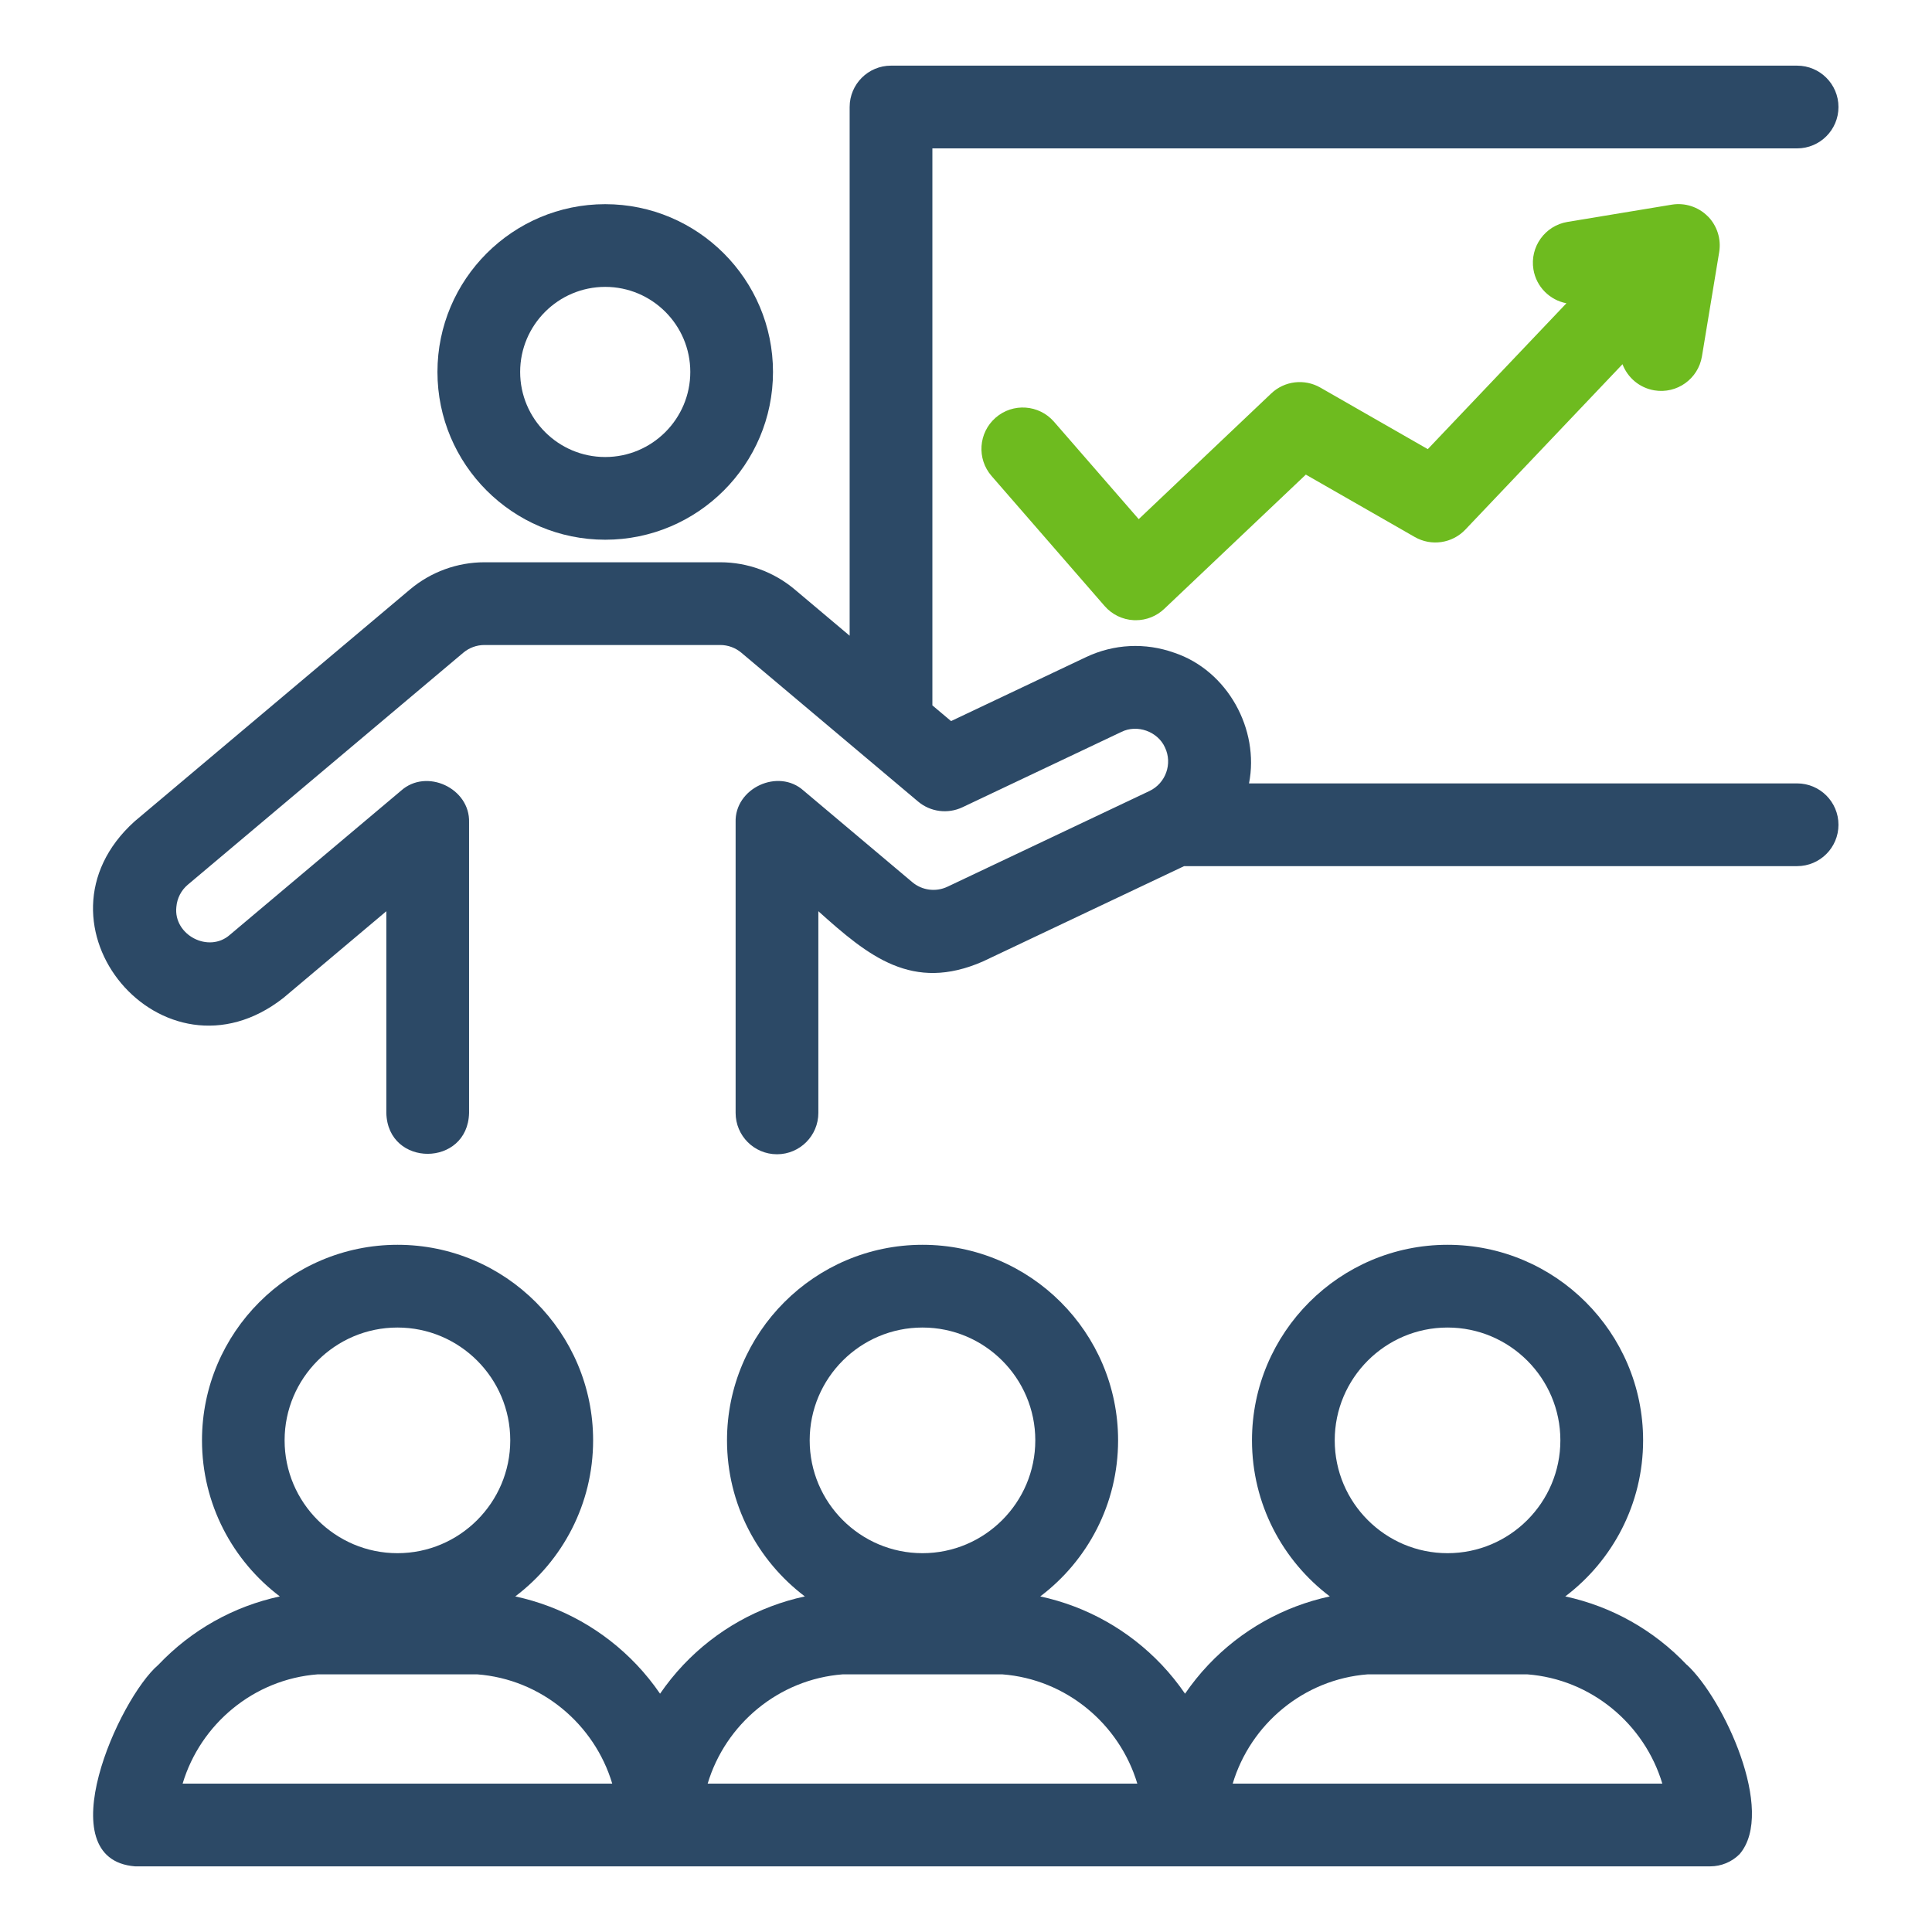
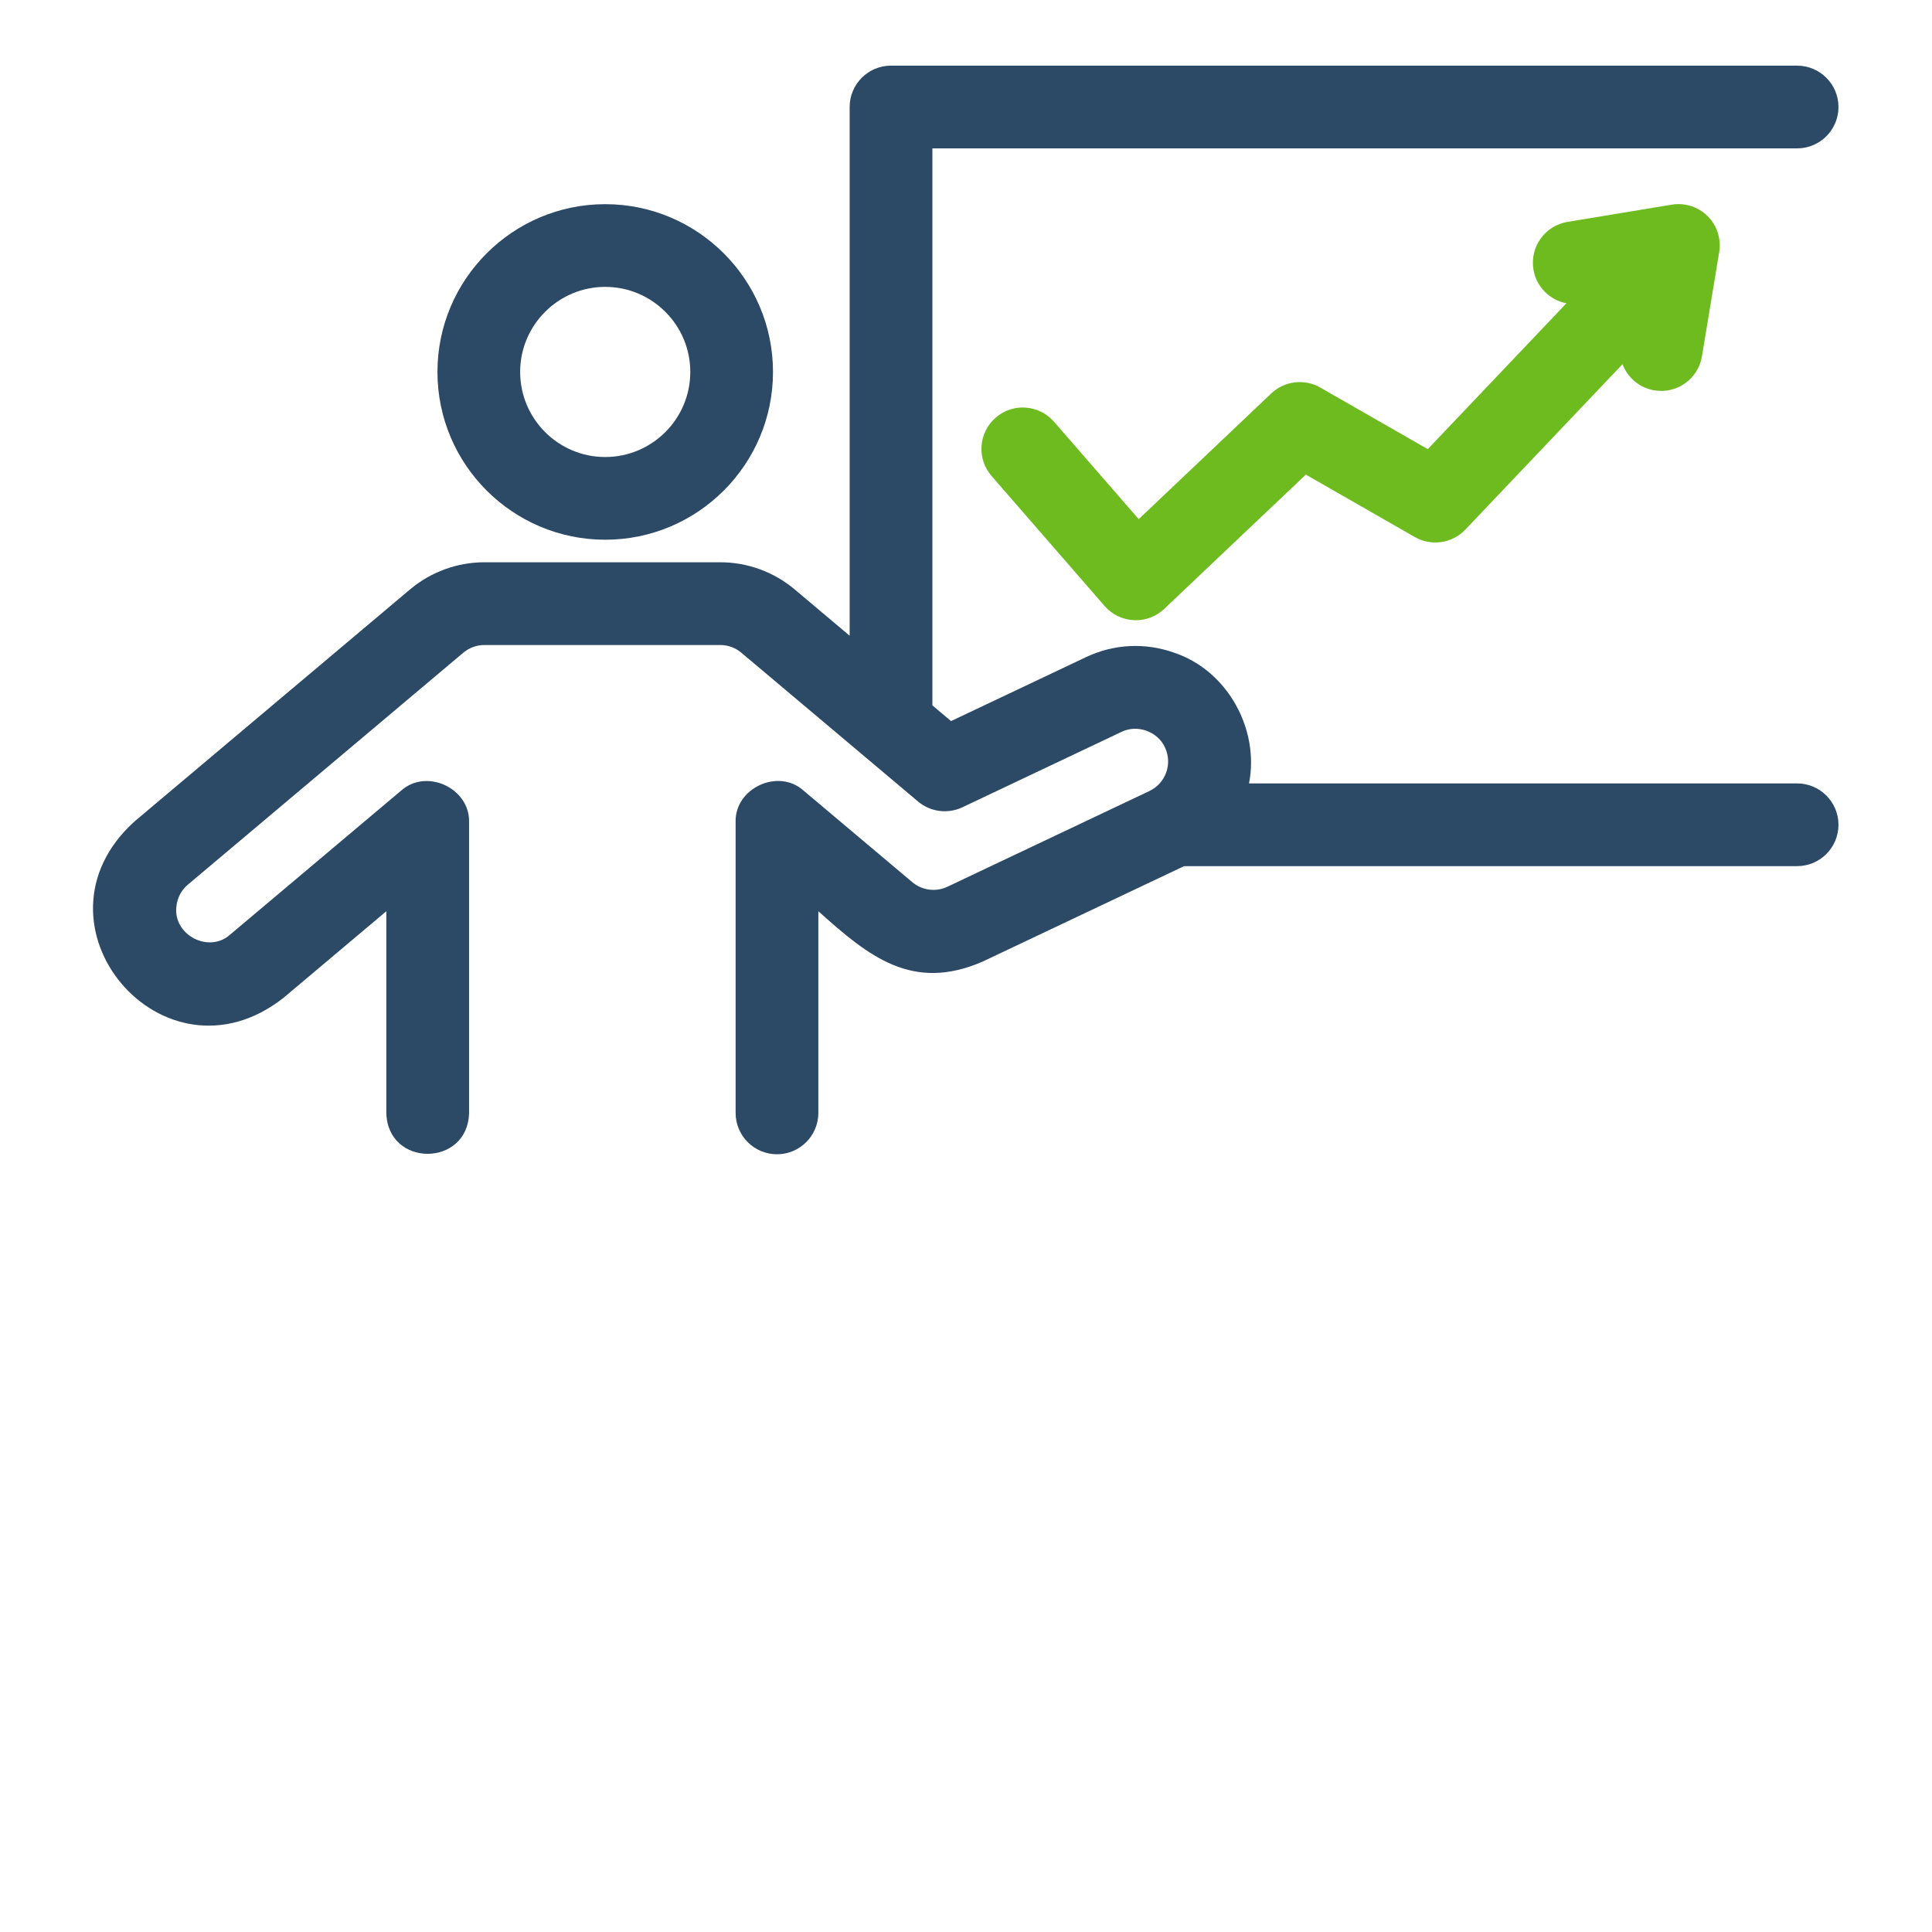
<svg xmlns="http://www.w3.org/2000/svg" id="Layer_1" viewBox="0 0 537.09 537.09">
  <defs>
    <style>.cls-1{fill:#6ebb1f;}.cls-2{fill:#2c4966;}</style>
  </defs>
-   <path class="cls-2" d="M468.9,462.8c-9.18-9.68-20.93-16.24-33.76-19,13.13-9.93,21.64-25.69,21.64-43.39,0-29.98-24.39-54.36-54.37-54.36s-54.36,24.39-54.36,54.36c0,17.7,8.5,33.45,21.64,43.39-12.84,2.76-24.59,9.32-33.76,19-2.39,2.52-4.55,5.22-6.49,8.04-1.94-2.82-4.1-5.52-6.49-8.04-9.18-9.68-20.93-16.24-33.76-19,13.14-9.93,21.64-25.69,21.64-43.39,0-29.98-24.39-54.36-54.36-54.36s-54.36,24.39-54.36,54.36c0,17.7,8.5,33.45,21.64,43.39-12.84,2.76-24.59,9.32-33.76,19-2.39,2.52-4.55,5.22-6.49,8.04-1.94-2.82-4.1-5.52-6.49-8.04-9.18-9.68-20.92-16.24-33.76-19,13.14-9.93,21.64-25.69,21.64-43.39,0-29.98-24.39-54.36-54.36-54.36s-54.37,24.39-54.37,54.36c0,17.7,8.5,33.45,21.64,43.39-12.84,2.76-24.58,9.32-33.76,19-11.04,9.41-30.95,54.09-6.49,56.04,0,0,437.89,0,437.89,0,3.07,0,6.02-1.23,8.18-3.41,10.16-11.89-4.55-43.33-14.67-52.63Zm-66.49-93.75c17.29,0,31.37,14.07,31.37,31.36s-14.07,31.37-31.37,31.37-31.36-14.07-31.36-31.37,14.07-31.36,31.36-31.36Zm-145.96,0c17.29,0,31.36,14.07,31.36,31.36s-14.07,31.37-31.36,31.37-31.36-14.07-31.36-31.37,14.07-31.36,31.36-31.36Zm-145.96,0c17.29,0,31.36,14.07,31.36,31.36s-14.07,31.37-31.36,31.37-31.37-14.07-31.37-31.37,14.07-31.36,31.37-31.36Zm-59.72,126.79c4.94-16.51,19.72-29.02,37.57-30.38h44.3c17.85,1.35,32.62,13.86,37.56,30.38H50.77Zm145.96,0c4.94-16.51,19.72-29.02,37.57-30.38h44.3c17.85,1.35,32.62,13.86,37.57,30.38h-119.44Zm145.96,0c4.94-16.51,19.72-29.02,37.56-30.38h44.3c17.85,1.35,32.62,13.86,37.57,30.38h-119.43Z" />
  <path class="cls-2" d="M499.59,217.79h-152.37c2.97-15.02-5.97-31.38-20.78-36.33-8.07-2.88-16.79-2.45-24.53,1.22l-37.52,17.78s-4.1-3.45-5.19-4.37V41.25h240.39c6.35,0,11.5-5.15,11.5-11.5s-5.15-11.5-11.5-11.5H247.7c-6.35,0-11.5,5.15-11.5,11.5V176.73c-6.97-5.87-15.29-12.88-15.29-12.88-5.78-4.86-13.12-7.54-20.67-7.54h-65.57c-7.55,0-14.89,2.68-20.67,7.54,0,0-76.57,64.48-76.57,64.48-31.57,28.47,7.9,75.31,41.34,49.1l28.63-24.11s0,56.07,0,56.07c.38,15.21,22.66,15.11,23,0,0,0,0-80.78,0-80.78,.3-9.48-11.84-15.14-18.91-8.8,0,0-47.54,40.03-47.54,40.03-5.91,5.27-15.79,.08-14.92-7.73,.21-2.42,1.34-4.62,3.2-6.18l76.57-64.48c1.64-1.38,3.72-2.14,5.86-2.14h65.57c2.14,0,4.22,.76,5.86,2.14l49.13,41.37c3.44,2.9,8.26,3.52,12.33,1.6,0,0,44.2-20.95,44.2-20.95,4.38-2.18,10.1-.14,12.11,4.32,2.15,4.53,.21,9.96-4.32,12.11l-56.16,26.61c-3.21,1.52-7.04,1.02-9.75-1.26,0,0-30.22-25.45-30.22-25.45-7.04-6.35-19.23-.68-18.91,8.8v80.78c0,6.35,5.15,11.5,11.5,11.5s11.5-5.15,11.5-11.5v-56.07c14,12.59,26.14,22.53,45.73,13.98l55.95-26.51h170.41c6.35,0,11.5-5.15,11.5-11.5s-5.15-11.5-11.5-11.5Z" />
  <path class="cls-1" d="M474.73,60.11c-2.62-2.62-6.35-3.82-10.01-3.21l-28.96,4.79c-6.27,1.04-10.5,6.96-9.47,13.22,.81,4.88,4.58,8.52,9.17,9.4l-38.54,40.55-29.88-17.12c-4.41-2.52-9.95-1.86-13.63,1.63l-36.85,34.95-23.55-27.08c-4.17-4.79-11.43-5.3-16.22-1.13s-5.3,11.43-1.13,16.22l31.42,36.14c2.06,2.37,4.99,3.79,8.12,3.94,.18,0,.37,.01,.55,.01,2.94,0,5.77-1.12,7.91-3.16l39.36-37.32,30.29,17.35c4.6,2.63,10.4,1.78,14.05-2.06l43.69-45.98c1.41,3.7,4.68,6.57,8.87,7.27,6.27,1.04,12.19-3.2,13.22-9.47l4.79-28.96c.6-3.66-.59-7.39-3.21-10.01Z" />
  <path class="cls-2" d="M168.25,56.76c-25.72,0-46.64,20.92-46.64,46.64s20.92,46.64,46.64,46.64,46.64-20.92,46.64-46.64-20.92-46.64-46.64-46.64Zm0,70.29c-13.04,0-23.65-10.61-23.65-23.65s10.61-23.65,23.65-23.65,23.65,10.61,23.65,23.65-10.61,23.65-23.65,23.65Z" />
</svg>